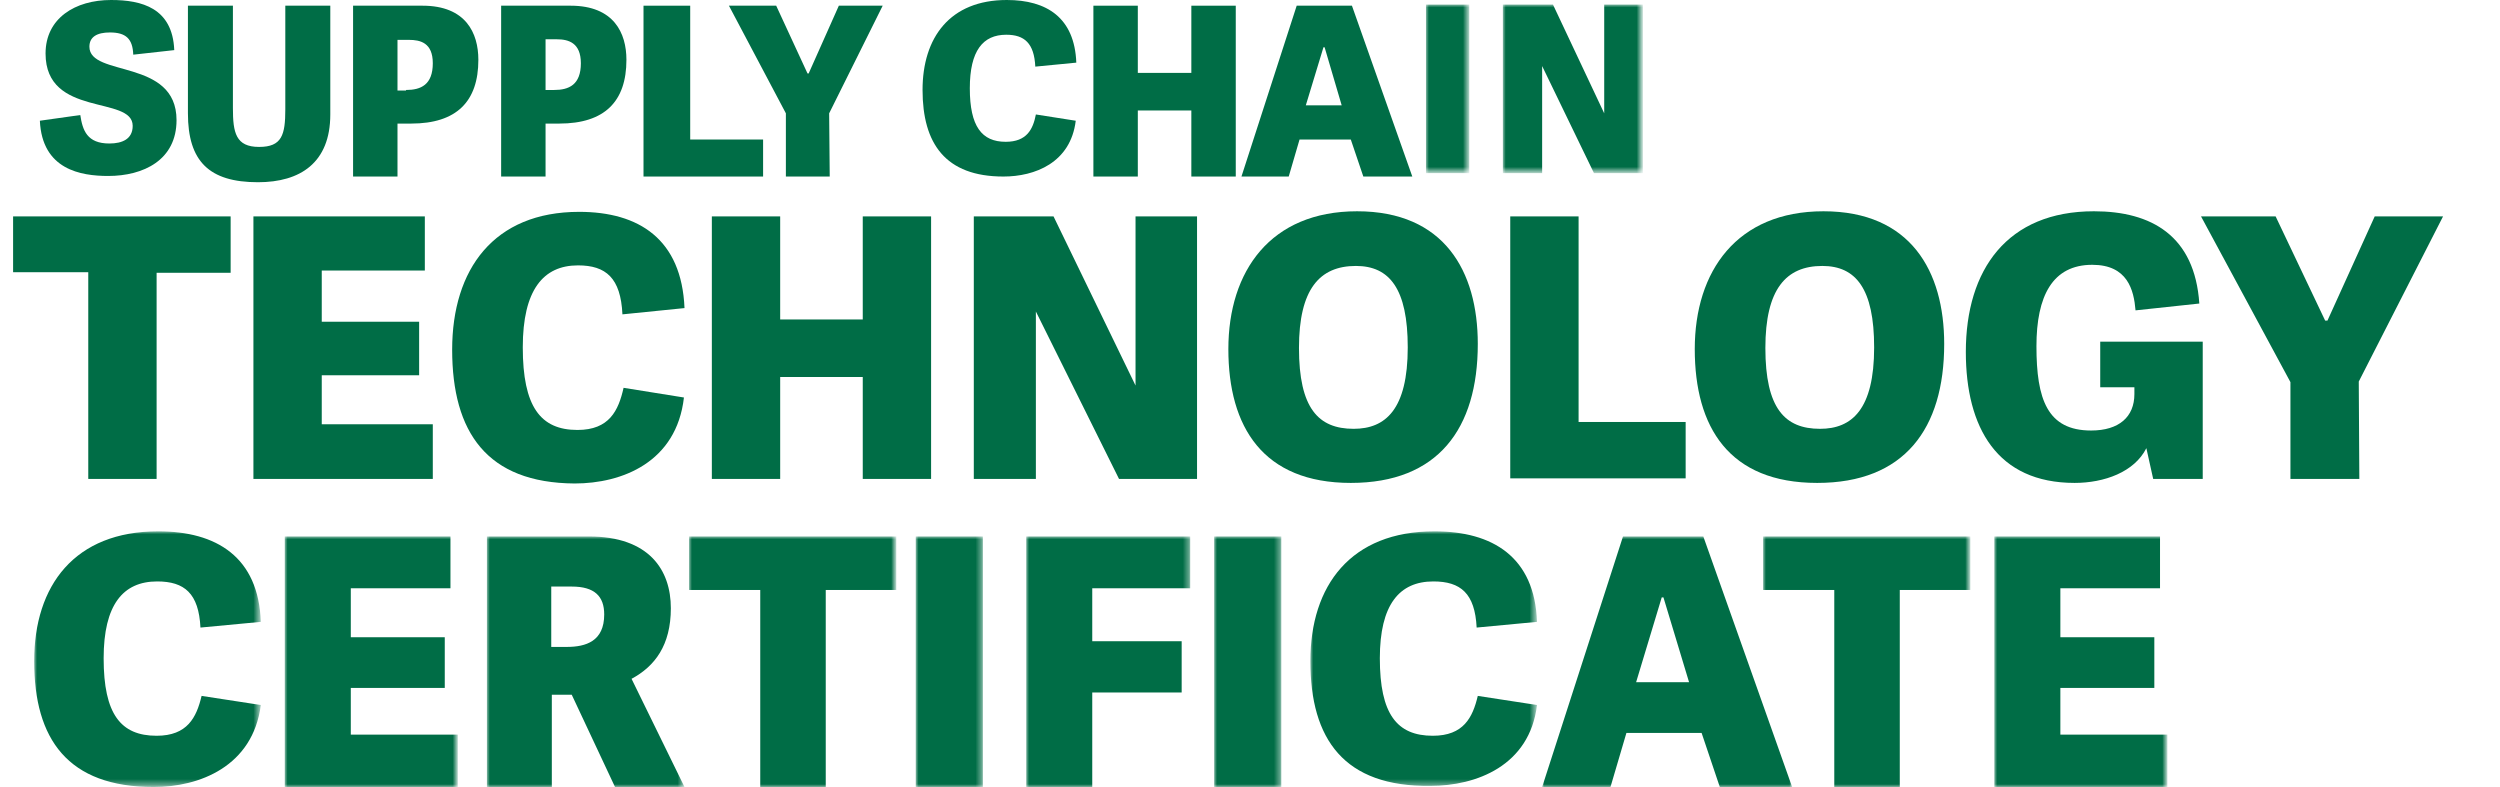
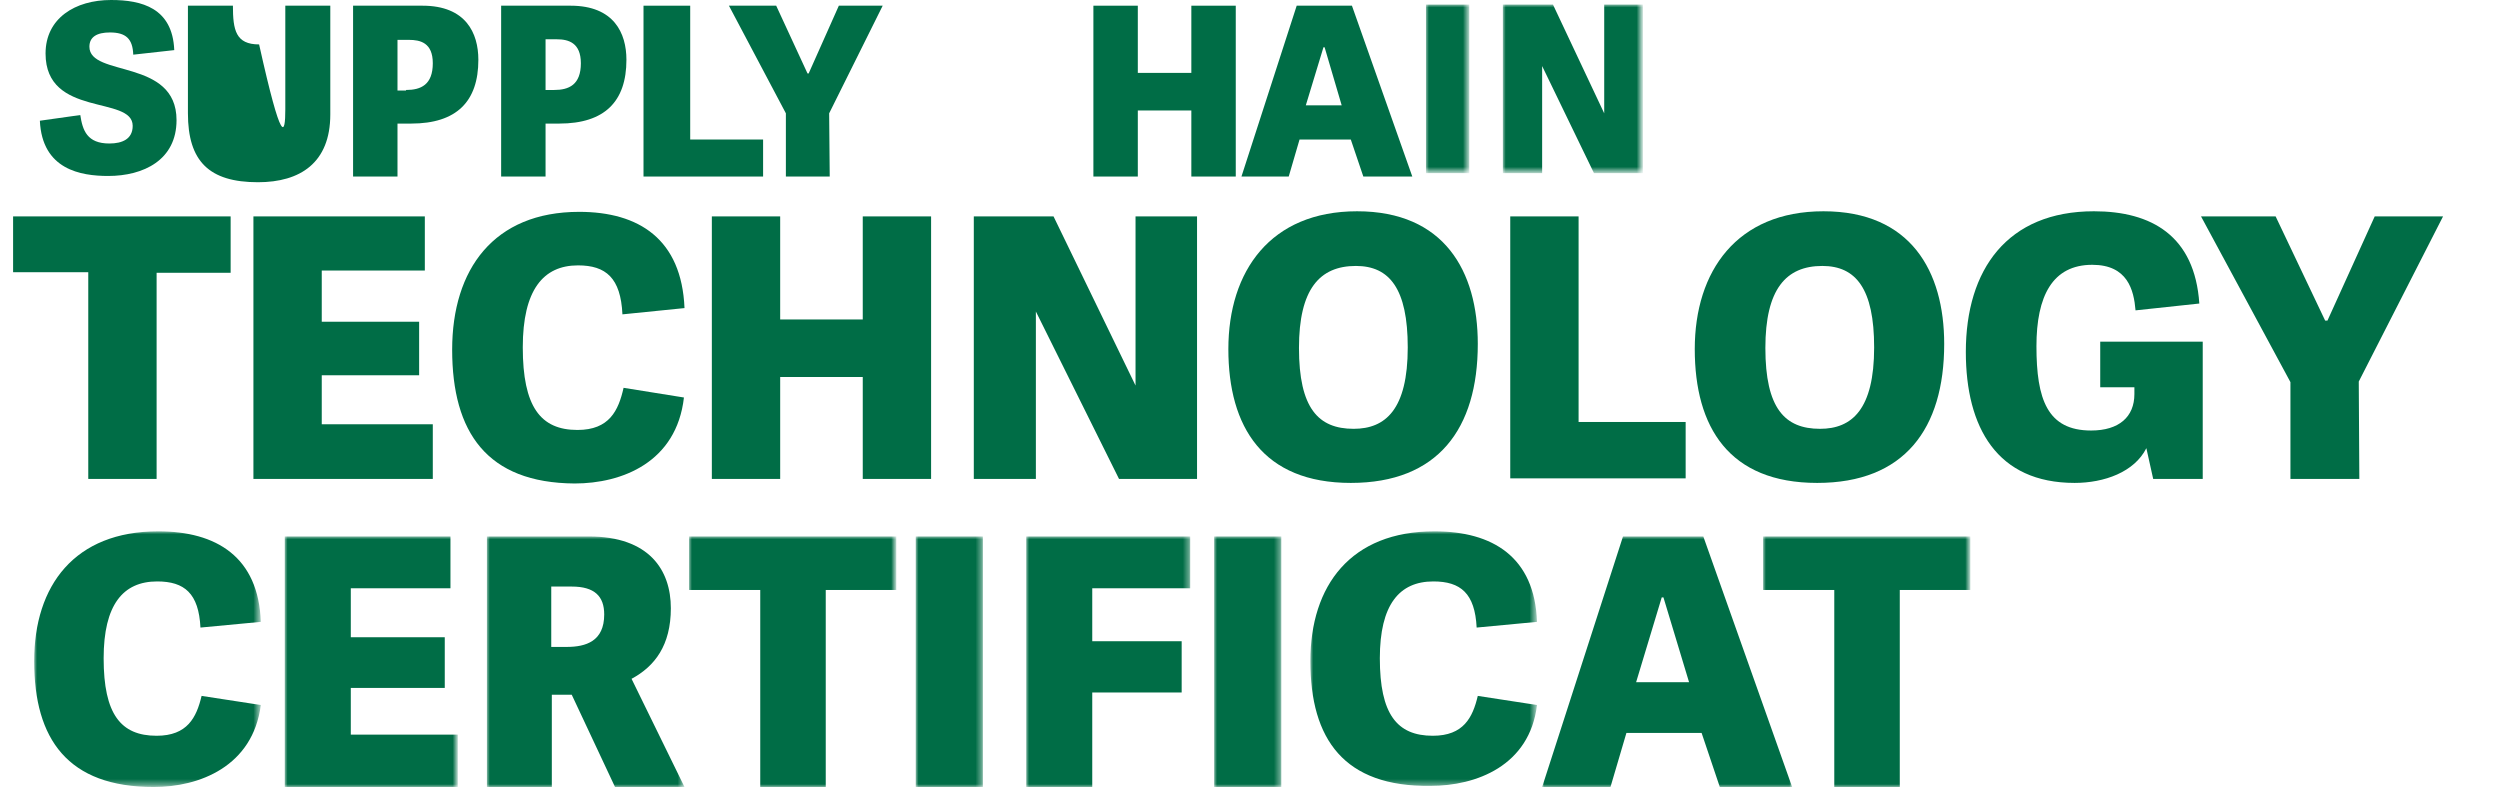
<svg xmlns="http://www.w3.org/2000/svg" version="1.1" id="Layer_1" x="0px" y="0px" viewBox="0 0 439 138.2" style="enable-background:new 0 0 439 138.2;" xml:space="preserve">
  <style type="text/css">
	.st0{fill:#006D46;}
	.st1{filter:url(#Adobe_OpacityMaskFilter);}
	.st2{fill-rule:evenodd;clip-rule:evenodd;fill:#FFFFFF;}
	.st3{mask:url(#mask-2_00000172406388943764700300000001235151228774431421_);fill:#006D46;}
	.st4{filter:url(#Adobe_OpacityMaskFilter_00000078035242640876235110000000937598841342587014_);}
	.st5{mask:url(#mask-4_00000072994261842571733870000015068680383547496630_);fill:#006D46;}
	.st6{filter:url(#Adobe_OpacityMaskFilter_00000002383732189289786290000013827960736781320638_);}
	.st7{mask:url(#mask-22_00000151531765600291101780000012271089381732423576_);fill:#006D46;}
	.st8{filter:url(#Adobe_OpacityMaskFilter_00000166637363238710047740000000802950788753553294_);}
	.st9{mask:url(#mask-24_00000029767530410348413370000005239849507576033710_);fill:#006D46;}
	.st10{filter:url(#Adobe_OpacityMaskFilter_00000010989943881601775950000009430720763321504667_);}
	.st11{mask:url(#mask-26_00000163058594039574042630000015141711373758760077_);fill:#006D46;}
	.st12{filter:url(#Adobe_OpacityMaskFilter_00000023250378309622081630000001460777419872390275_);}
	.st13{mask:url(#mask-28_00000007395683790011559090000011765824743312355478_);fill:#006D46;}
	.st14{filter:url(#Adobe_OpacityMaskFilter_00000114048097364405528880000013440496897582903718_);}
	.st15{mask:url(#mask-30_00000108286360140308827840000000743560848335923897_);fill:#006D46;}
	.st16{filter:url(#Adobe_OpacityMaskFilter_00000137090149115363659330000008837603637706721434_);}
	.st17{mask:url(#mask-32_00000003105301763328149000000007115697231212311743_);fill:#006D46;}
	.st18{filter:url(#Adobe_OpacityMaskFilter_00000070827178655041820620000011317515656271133830_);}
	.st19{mask:url(#mask-34_00000132086988157041312030000008070920152530573464_);fill:#006D46;}
	.st20{filter:url(#Adobe_OpacityMaskFilter_00000105400892782316368890000008677998390285212295_);}
	.st21{mask:url(#mask-36_00000121962124629378270560000001513021365114357435_);fill:#006D46;}
	.st22{filter:url(#Adobe_OpacityMaskFilter_00000065782043913560292790000014061561227049061504_);}
	.st23{mask:url(#mask-38_00000056408811675334033430000000712128131516795011_);fill:#006D46;}
	.st24{filter:url(#Adobe_OpacityMaskFilter_00000152976804368953415590000005612262193409358015_);}
	.st25{mask:url(#mask-40_00000025441684955444194130000017485091779722727334_);fill:#006D46;}
	.st26{filter:url(#Adobe_OpacityMaskFilter_00000032641185177965246010000009121135103979399061_);}
	.st27{mask:url(#mask-42_00000071523047822753308210000014720735884982473401_);fill:#006D46;}
</style>
  <path id="Fill-1" class="st0" d="M15.7,8.2c0,5.4,15.3,2,15.3,12.9c0,7-5.8,9.8-12,9.8c-4.8,0-11.6-1.1-12-9.7l7.1-1  c0.4,2.7,1.2,5,5.1,5c2.3,0,4.1-0.8,4.1-3.1C23.3,16.7,8,20.7,8,9.4C8,3.2,13.2,0,19.5,0c5.4,0,10.8,1.4,11.1,8.8l-7.2,0.8  c-0.1-2.8-1.3-3.9-4.1-3.9C17,5.7,15.7,6.5,15.7,8.2" />
-   <path id="Fill-3" class="st0" d="M50.1,19.2V1H58l0,19.1C58,28.6,52.7,32,45.3,32C36.7,32,33,28.3,33,19.9V1h7.9v18  c0,4.3,0.5,6.8,4.6,6.8C49.5,25.8,50.1,23.7,50.1,19.2" />
+   <path id="Fill-3" class="st0" d="M50.1,19.2V1H58l0,19.1C58,28.6,52.7,32,45.3,32C36.7,32,33,28.3,33,19.9V1h7.9c0,4.3,0.5,6.8,4.6,6.8C49.5,25.8,50.1,23.7,50.1,19.2" />
  <path id="Fill-5" class="st0" d="M71.3,15.8c2.6,0,4.7-0.9,4.7-4.7C76,7.5,73.8,7,71.8,7h-2v8.9H71.3z M69.8,31H62V1h12.2  c7.6,0,9.8,4.8,9.8,9.5c0,7.3-3.8,11.2-11.8,11.2h-2.4V31z" />
  <path id="Fill-7" class="st0" d="M97.3,15.8c2.6,0,4.7-0.9,4.7-4.7c0-3.6-2.2-4.2-4.2-4.2h-2v8.9H97.3z M95.8,31H88V1h12.2  c7.6,0,9.8,4.8,9.8,9.5c0,7.3-3.8,11.2-11.8,11.2h-2.4V31z" />
  <polygon id="Fill-9" class="st0" points="121.2,24.5 134,24.5 134,31 113,31 113,1 121.2,1 " />
  <path id="Fill-11" class="st0" d="M145.7,31H138V19.9L128,1h8.3l5.5,11.9h0.2L147.3,1h7.7l-9.4,18.9C145.6,23.6,145.7,27.3,145.7,31  " />
-   <path id="Fill-13" class="st0" d="M162,15.8C162,6.6,166.8,0,176.8,0c7,0,11.9,3.1,12.2,11l-7.2,0.7c-0.2-4.1-1.9-5.6-5.1-5.6  c-4.1,0-6.4,2.8-6.4,9.4c0,6.7,2.1,9.4,6.3,9.4c3.7,0,4.8-2.2,5.3-4.8l7,1.1c-0.9,7.4-7.2,9.8-12.7,9.8C166,31,162,25.2,162,15.8" />
  <polygon id="Fill-15" class="st0" points="217,31 209.2,31 209.2,19.4 199.8,19.4 199.8,31 192,31 192,1 199.8,1 199.8,12.8   209.2,12.8 209.2,1 217,1 " />
  <path id="Fill-17" class="st0" d="M232.6,8.3h-0.2l-3.1,10.2h6.3L232.6,8.3z M237.4,1L248,31h-8.6l-2.2-6.5h-9l-1.9,6.5H218l9.7-30  H237.4z" />
  <g id="Fill-19-Clipped">
    <g id="path-1_00000099626971775959802340000013042178524524490371_">
	</g>
    <defs>
      <filter id="Adobe_OpacityMaskFilter" filterUnits="userSpaceOnUse" x="250.4" y="0.8" width="7.6" height="29.6">
        <feColorMatrix type="matrix" values="1 0 0 0 0  0 1 0 0 0  0 0 1 0 0  0 0 0 1 0" />
      </filter>
    </defs>
    <mask maskUnits="userSpaceOnUse" x="250.4" y="0.8" width="7.6" height="29.6" id="mask-2_00000172406388943764700300000001235151228774431421_">
      <g class="st1">
        <polygon id="path-1_00000034052088130595759680000005794613616264900007_" class="st2" points="6,159 439,159 439,0 6,0    " />
      </g>
    </mask>
    <polygon id="Fill-19" class="st3" points="250.4,30.4 258,30.4 258,0.8 250.4,0.8  " />
  </g>
  <g id="Fill-21-Clipped">
    <g id="path-3_00000009581255382707578730000010544842004442869931_">
	</g>
    <defs>
      <filter id="Adobe_OpacityMaskFilter_00000009579379196535635550000014224620211213845893_" filterUnits="userSpaceOnUse" x="263.9" y="0.8" width="24.5" height="29.6">
        <feColorMatrix type="matrix" values="1 0 0 0 0  0 1 0 0 0  0 0 1 0 0  0 0 0 1 0" />
      </filter>
    </defs>
    <mask maskUnits="userSpaceOnUse" x="263.9" y="0.8" width="24.5" height="29.6" id="mask-4_00000072994261842571733870000015068680383547496630_">
      <g style="filter:url(#Adobe_OpacityMaskFilter_00000009579379196535635550000014224620211213845893_);">
        <polygon id="path-3_00000077298834082394463850000005371762543665159306_" class="st2" points="6,159 439,159 439,0 6,0    " />
      </g>
    </mask>
    <polygon id="Fill-21" class="st5" points="279.9,30.4 270.8,11.6 270.8,30.4 263.9,30.4 263.9,0.8 272.7,0.8 281.7,19.9 281.7,0.8    288.5,0.8 288.5,30.4  " />
  </g>
  <g>
    <g id="Fill-30-Clipped">
      <g id="path-21_00000118356040401409274990000011690129742750653586_">
		</g>
      <defs>
        <filter id="Adobe_OpacityMaskFilter_00000158008843449719956130000005295027286288248981_" filterUnits="userSpaceOnUse" x="6" y="93.3" width="39.7" height="44.8">
          <feColorMatrix type="matrix" values="1 0 0 0 0  0 1 0 0 0  0 0 1 0 0  0 0 0 1 0" />
        </filter>
      </defs>
      <mask maskUnits="userSpaceOnUse" x="6" y="93.3" width="39.7" height="44.8" id="mask-22_00000151531765600291101780000012271089381732423576_">
        <g style="filter:url(#Adobe_OpacityMaskFilter_00000158008843449719956130000005295027286288248981_);">
          <polygon id="path-21_00000150104085959038695320000000219312458418538898_" class="st2" points="6,139 439,139 439,-20 6,-20           " />
        </g>
      </mask>
      <path id="Fill-30" class="st7" d="M6,116.1c0-13.3,7.1-22.8,21.8-22.8c10.2,0,17.6,4.5,18,15.9l-10.6,1c-0.3-6-2.8-8.1-7.6-8.1    c-6,0-9.4,4.1-9.4,13.5c0,9.8,3,13.6,9.3,13.6c5.4,0,7-3.2,7.9-7l10.4,1.6C44.4,134.6,35,138.2,27,138.2    C11.9,138.2,6,129.8,6,116.1" />
    </g>
    <g id="Fill-31-Clipped">
      <g id="path-23_00000116921957444236772440000015363843545763600277_">
		</g>
      <defs>
        <filter id="Adobe_OpacityMaskFilter_00000152261622059812682450000001415824696627469450_" filterUnits="userSpaceOnUse" x="50" y="94.2" width="30.4" height="44">
          <feColorMatrix type="matrix" values="1 0 0 0 0  0 1 0 0 0  0 0 1 0 0  0 0 0 1 0" />
        </filter>
      </defs>
      <mask maskUnits="userSpaceOnUse" x="50" y="94.2" width="30.4" height="44" id="mask-24_00000029767530410348413370000005239849507576033710_">
        <g style="filter:url(#Adobe_OpacityMaskFilter_00000152261622059812682450000001415824696627469450_);">
          <polygon id="path-23_00000163053615308897196740000001607772852850318254_" class="st2" points="6,139 439,139 439,-20 6,-20           " />
        </g>
      </mask>
      <polygon id="Fill-31" class="st9" points="61.6,129 80.4,129 80.4,138.2 50,138.2 50,94.2 79.1,94.2 79.1,103.3 61.6,103.3     61.6,111.9 78.1,111.9 78.1,120.8 61.6,120.8   " />
    </g>
    <g id="Fill-32-Clipped">
      <g id="path-25_00000170958212676747467470000002949968170174973851_">
		</g>
      <defs>
        <filter id="Adobe_OpacityMaskFilter_00000171703693013140003610000014439700115238993838_" filterUnits="userSpaceOnUse" x="85.5" y="94.2" width="34.7" height="44">
          <feColorMatrix type="matrix" values="1 0 0 0 0  0 1 0 0 0  0 0 1 0 0  0 0 0 1 0" />
        </filter>
      </defs>
      <mask maskUnits="userSpaceOnUse" x="85.5" y="94.2" width="34.7" height="44" id="mask-26_00000163058594039574042630000015141711373758760077_">
        <g style="filter:url(#Adobe_OpacityMaskFilter_00000171703693013140003610000014439700115238993838_);">
          <polygon id="path-25_00000042010219444105562860000001620226288503400364_" class="st2" points="6,139 439,139 439,-20 6,-20           " />
        </g>
      </mask>
      <path id="Fill-32" class="st11" d="M99.5,113.6c3.4,0,6.6-1,6.6-5.7c0-3.2-1.7-4.9-5.7-4.9h-3.6v10.6H99.5z M120.2,138.2h-12.2    l-7.6-16.2h-3.5v16.2H85.5v-44h17.9c10.6,0,14.4,5.9,14.4,12.6c0,6.5-2.8,10.2-6.9,12.4L120.2,138.2z" />
    </g>
    <g id="Fill-33-Clipped">
      <g id="path-27_00000120534499468021536850000017730098180484599224_">
		</g>
      <defs>
        <filter id="Adobe_OpacityMaskFilter_00000154415462787978604100000000010404402439865522_" filterUnits="userSpaceOnUse" x="121" y="94.2" width="36.4" height="44">
          <feColorMatrix type="matrix" values="1 0 0 0 0  0 1 0 0 0  0 0 1 0 0  0 0 0 1 0" />
        </filter>
      </defs>
      <mask maskUnits="userSpaceOnUse" x="121" y="94.2" width="36.4" height="44" id="mask-28_00000007395683790011559090000011765824743312355478_">
        <g style="filter:url(#Adobe_OpacityMaskFilter_00000154415462787978604100000000010404402439865522_);">
          <polygon id="path-27_00000153667177088447105000000012488805301069126274_" class="st2" points="6,139 439,139 439,-20 6,-20           " />
        </g>
      </mask>
      <polygon id="Fill-33" class="st13" points="133.5,138.2 133.5,103.6 121,103.6 121,94.2 157.4,94.2 157.4,103.6 145,103.6     145,138.2   " />
    </g>
    <g id="Fill-34-Clipped">
      <g id="path-29_00000075856044082431724150000013503835653926152320_">
		</g>
      <defs>
        <filter id="Adobe_OpacityMaskFilter_00000147942549185947419900000000397879018763829942_" filterUnits="userSpaceOnUse" x="160.8" y="94.2" width="11.8" height="44">
          <feColorMatrix type="matrix" values="1 0 0 0 0  0 1 0 0 0  0 0 1 0 0  0 0 0 1 0" />
        </filter>
      </defs>
      <mask maskUnits="userSpaceOnUse" x="160.8" y="94.2" width="11.8" height="44" id="mask-30_00000108286360140308827840000000743560848335923897_">
        <g style="filter:url(#Adobe_OpacityMaskFilter_00000147942549185947419900000000397879018763829942_);">
          <polygon id="path-29_00000106135615686956931310000005931280579278025105_" class="st2" points="6,139 439,139 439,-20 6,-20           " />
        </g>
      </mask>
      <polygon id="Fill-34" class="st15" points="160.8,138.2 172.6,138.2 172.6,94.2 160.8,94.2   " />
    </g>
    <g id="Fill-35-Clipped">
      <g id="path-31_00000129893967565340483580000005448763954132441230_">
		</g>
      <defs>
        <filter id="Adobe_OpacityMaskFilter_00000137099690624862297590000014237806262804119223_" filterUnits="userSpaceOnUse" x="180.2" y="94.2" width="28.8" height="44">
          <feColorMatrix type="matrix" values="1 0 0 0 0  0 1 0 0 0  0 0 1 0 0  0 0 0 1 0" />
        </filter>
      </defs>
      <mask maskUnits="userSpaceOnUse" x="180.2" y="94.2" width="28.8" height="44" id="mask-32_00000003105301763328149000000007115697231212311743_">
        <g style="filter:url(#Adobe_OpacityMaskFilter_00000137099690624862297590000014237806262804119223_);">
          <polygon id="path-31_00000000932763481356384470000015547873302325771186_" class="st2" points="6,139 439,139 439,-20 6,-20           " />
        </g>
      </mask>
      <polygon id="Fill-35" class="st17" points="191.8,138.2 180.2,138.2 180.2,94.2 209,94.2 209,103.3 191.8,103.3 191.8,112.6     207.5,112.6 207.5,121.6 191.8,121.6   " />
    </g>
    <g id="Fill-36-Clipped">
      <g id="path-33_00000115491879096530416980000017507939300148676030_">
		</g>
      <defs>
        <filter id="Adobe_OpacityMaskFilter_00000020375070720319421840000007909886982692438942_" filterUnits="userSpaceOnUse" x="213.2" y="94.2" width="11.8" height="44">
          <feColorMatrix type="matrix" values="1 0 0 0 0  0 1 0 0 0  0 0 1 0 0  0 0 0 1 0" />
        </filter>
      </defs>
      <mask maskUnits="userSpaceOnUse" x="213.2" y="94.2" width="11.8" height="44" id="mask-34_00000132086988157041312030000008070920152530573464_">
        <g style="filter:url(#Adobe_OpacityMaskFilter_00000020375070720319421840000007909886982692438942_);">
          <polygon id="path-33_00000026864452354836816990000012283205311834975150_" class="st2" points="6,139 439,139 439,-20 6,-20           " />
        </g>
      </mask>
      <polygon id="Fill-36" class="st19" points="213.2,138.2 225,138.2 225,94.2 213.2,94.2   " />
    </g>
    <g id="Fill-37-Clipped">
      <g id="path-35_00000168116237033119249160000018019299359692747933_">
		</g>
      <defs>
        <filter id="Adobe_OpacityMaskFilter_00000039110699894989385390000008841959417600836269_" filterUnits="userSpaceOnUse" x="230.1" y="93.3" width="39.7" height="44.8">
          <feColorMatrix type="matrix" values="1 0 0 0 0  0 1 0 0 0  0 0 1 0 0  0 0 0 1 0" />
        </filter>
      </defs>
      <mask maskUnits="userSpaceOnUse" x="230.1" y="93.3" width="39.7" height="44.8" id="mask-36_00000121962124629378270560000001513021365114357435_">
        <g style="filter:url(#Adobe_OpacityMaskFilter_00000039110699894989385390000008841959417600836269_);">
          <polygon id="path-35_00000170987395880077503410000015837974376407328919_" class="st2" points="6,139 439,139 439,-20 6,-20           " />
        </g>
      </mask>
      <path id="Fill-37" class="st21" d="M230.1,116.1c0-13.3,7.1-22.8,21.8-22.8c10.2,0,17.6,4.5,18,15.9l-10.6,1    c-0.3-6-2.8-8.1-7.6-8.1c-6,0-9.4,4.1-9.4,13.5c0,9.8,3,13.6,9.3,13.6c5.4,0,7-3.2,7.9-7l10.4,1.6c-1.3,10.7-10.7,14.2-18.7,14.2    C236,138.2,230.1,129.8,230.1,116.1" />
    </g>
    <g id="Fill-38-Clipped">
      <g id="path-37_00000136404420257060469080000008243203014764950936_">
		</g>
      <defs>
        <filter id="Adobe_OpacityMaskFilter_00000181070780627206058750000008501752584822757249_" filterUnits="userSpaceOnUse" x="270.7" y="94.2" width="44" height="44">
          <feColorMatrix type="matrix" values="1 0 0 0 0  0 1 0 0 0  0 0 1 0 0  0 0 0 1 0" />
        </filter>
      </defs>
      <mask maskUnits="userSpaceOnUse" x="270.7" y="94.2" width="44" height="44" id="mask-38_00000056408811675334033430000000712128131516795011_">
        <g style="filter:url(#Adobe_OpacityMaskFilter_00000181070780627206058750000008501752584822757249_);">
          <polygon id="path-37_00000066501755667445869830000002166640760724869273_" class="st2" points="6,139 439,139 439,-20 6,-20           " />
        </g>
      </mask>
      <path id="Fill-38" class="st23" d="M292.1,104.9h-0.3l-4.5,14.9h9.3L292.1,104.9z M299.1,94.2l15.6,44H302l-3.2-9.5h-13.2    l-2.8,9.5h-12l14.2-44H299.1z" />
    </g>
    <g id="Fill-39-Clipped">
      <g id="path-39_00000039124874495056764650000000646132667970552729_">
		</g>
      <defs>
        <filter id="Adobe_OpacityMaskFilter_00000145034229017430684050000002530523039722350770_" filterUnits="userSpaceOnUse" x="309.6" y="94.2" width="36.4" height="44">
          <feColorMatrix type="matrix" values="1 0 0 0 0  0 1 0 0 0  0 0 1 0 0  0 0 0 1 0" />
        </filter>
      </defs>
      <mask maskUnits="userSpaceOnUse" x="309.6" y="94.2" width="36.4" height="44" id="mask-40_00000025441684955444194130000017485091779722727334_">
        <g style="filter:url(#Adobe_OpacityMaskFilter_00000145034229017430684050000002530523039722350770_);">
          <polygon id="path-39_00000093874842903487089060000011677990987901236914_" class="st2" points="6,139 439,139 439,-20 6,-20           " />
        </g>
      </mask>
      <polygon id="Fill-39" class="st25" points="322.1,138.2 322.1,103.6 309.6,103.6 309.6,94.2 346,94.2 346,103.6 333.6,103.6     333.6,138.2   " />
    </g>
    <g id="Fill-40-Clipped">
      <g id="path-41_00000168819024165161669240000012384072493335494043_">
		</g>
      <defs>
        <filter id="Adobe_OpacityMaskFilter_00000098220954072228986470000008882343321839725191_" filterUnits="userSpaceOnUse" x="350.2" y="94.2" width="30.4" height="44">
          <feColorMatrix type="matrix" values="1 0 0 0 0  0 1 0 0 0  0 0 1 0 0  0 0 0 1 0" />
        </filter>
      </defs>
      <mask maskUnits="userSpaceOnUse" x="350.2" y="94.2" width="30.4" height="44" id="mask-42_00000071523047822753308210000014720735884982473401_">
        <g style="filter:url(#Adobe_OpacityMaskFilter_00000098220954072228986470000008882343321839725191_);">
-           <polygon id="path-41_00000164491973454710562400000017002773811306196620_" class="st2" points="6,139 439,139 439,-20 6,-20           " />
-         </g>
-       </mask>
-       <polygon id="Fill-40" class="st27" points="361.8,129 380.6,129 380.6,138.2 350.2,138.2 350.2,94.2 379.3,94.2 379.3,103.3     361.8,103.3 361.8,111.9 378.3,111.9 378.3,120.8 361.8,120.8   " />
+           </g>
+       </mask>
    </g>
  </g>
  <g>
    <path class="st0" d="M15.5,84.1V47.8H2.3V38h38.2v9.9h-13v36.2H15.5z" />
    <path class="st0" d="M56.5,74.5H76v9.6H44.5V38h30.1v9.5H56.5v9h17.1v9.4H56.5V74.5z" />
    <path class="st0" d="M79.4,61.4c0-14.1,7.3-24.2,22.3-24.2c10.5,0,18,4.8,18.5,16.9l-10.9,1.1c-0.3-6.4-2.9-8.6-7.8-8.6   c-6.1,0-9.7,4.3-9.7,14.4c0,10.4,3.1,14.5,9.6,14.5c5.6,0,7.2-3.4,8.1-7.4l10.6,1.7c-1.3,11.4-10.9,15.1-19.2,15.1   C85.5,84.8,79.4,75.9,79.4,61.4z" />
    <path class="st0" d="M163.5,84.1h-12V66.2h-14.5v17.9h-12V38h12v18.1h14.5V38h12V84.1z" />
    <path class="st0" d="M196.5,84.1l-14.6-29.4v29.4H171V38h14l14.4,29.7V38h10.8v46.1H196.5z" />
    <path class="st0" d="M215.7,61.3c0-13.7,7.4-24.2,22.6-24.2c15.3,0,21.2,10.5,21.2,23.3c0,14.9-7,24.4-22.3,24.4   C221.8,84.8,215.7,75,215.7,61.3z M247.2,61c0-10.3-3.2-14.3-9.1-14.3c-6.4,0-10,4.1-10,14.4c0,10.6,3.4,14.2,9.6,14.2   C243.3,75.3,247.2,71.9,247.2,61z" />
    <path class="st0" d="M277.2,74.1H296v9.9h-30.8V38h12V74.1z" />
    <path class="st0" d="M297.6,61.3c0-13.7,7.4-24.2,22.6-24.2c15.3,0,21.2,10.5,21.2,23.3c0,14.9-7,24.4-22.3,24.4   C303.6,84.8,297.6,75,297.6,61.3z M329.1,61c0-10.3-3.2-14.3-9.1-14.3c-6.4,0-10,4.1-10,14.4c0,10.6,3.4,14.2,9.6,14.2   C325.2,75.3,329.1,71.9,329.1,61z" />
    <path class="st0" d="M376.9,78.7c-2.1,4.2-7.4,6.1-12.6,6.1c-13.6,0-19.1-9.7-19.1-23c0-14.5,7.3-24.7,22.5-24.7   c10.1,0,17.7,4.3,18.5,16.2L375,54.5c-0.3-3.6-1.4-8-7.6-8c-7,0-9.8,5.5-9.8,14.3c0,9.3,1.9,14.8,9.6,14.8c4.9,0,7.6-2.4,7.6-6.4   V68h-6v-8h18v24.1h-8.7L376.9,78.7z" />
    <path class="st0" d="M414.3,84.1h-12.1v-17L386.5,38h13.1l8.7,18.3h0.4l8.3-18.3H429l-14.8,29C414.2,72.7,414.3,78.4,414.3,84.1z" />
  </g>
</svg>